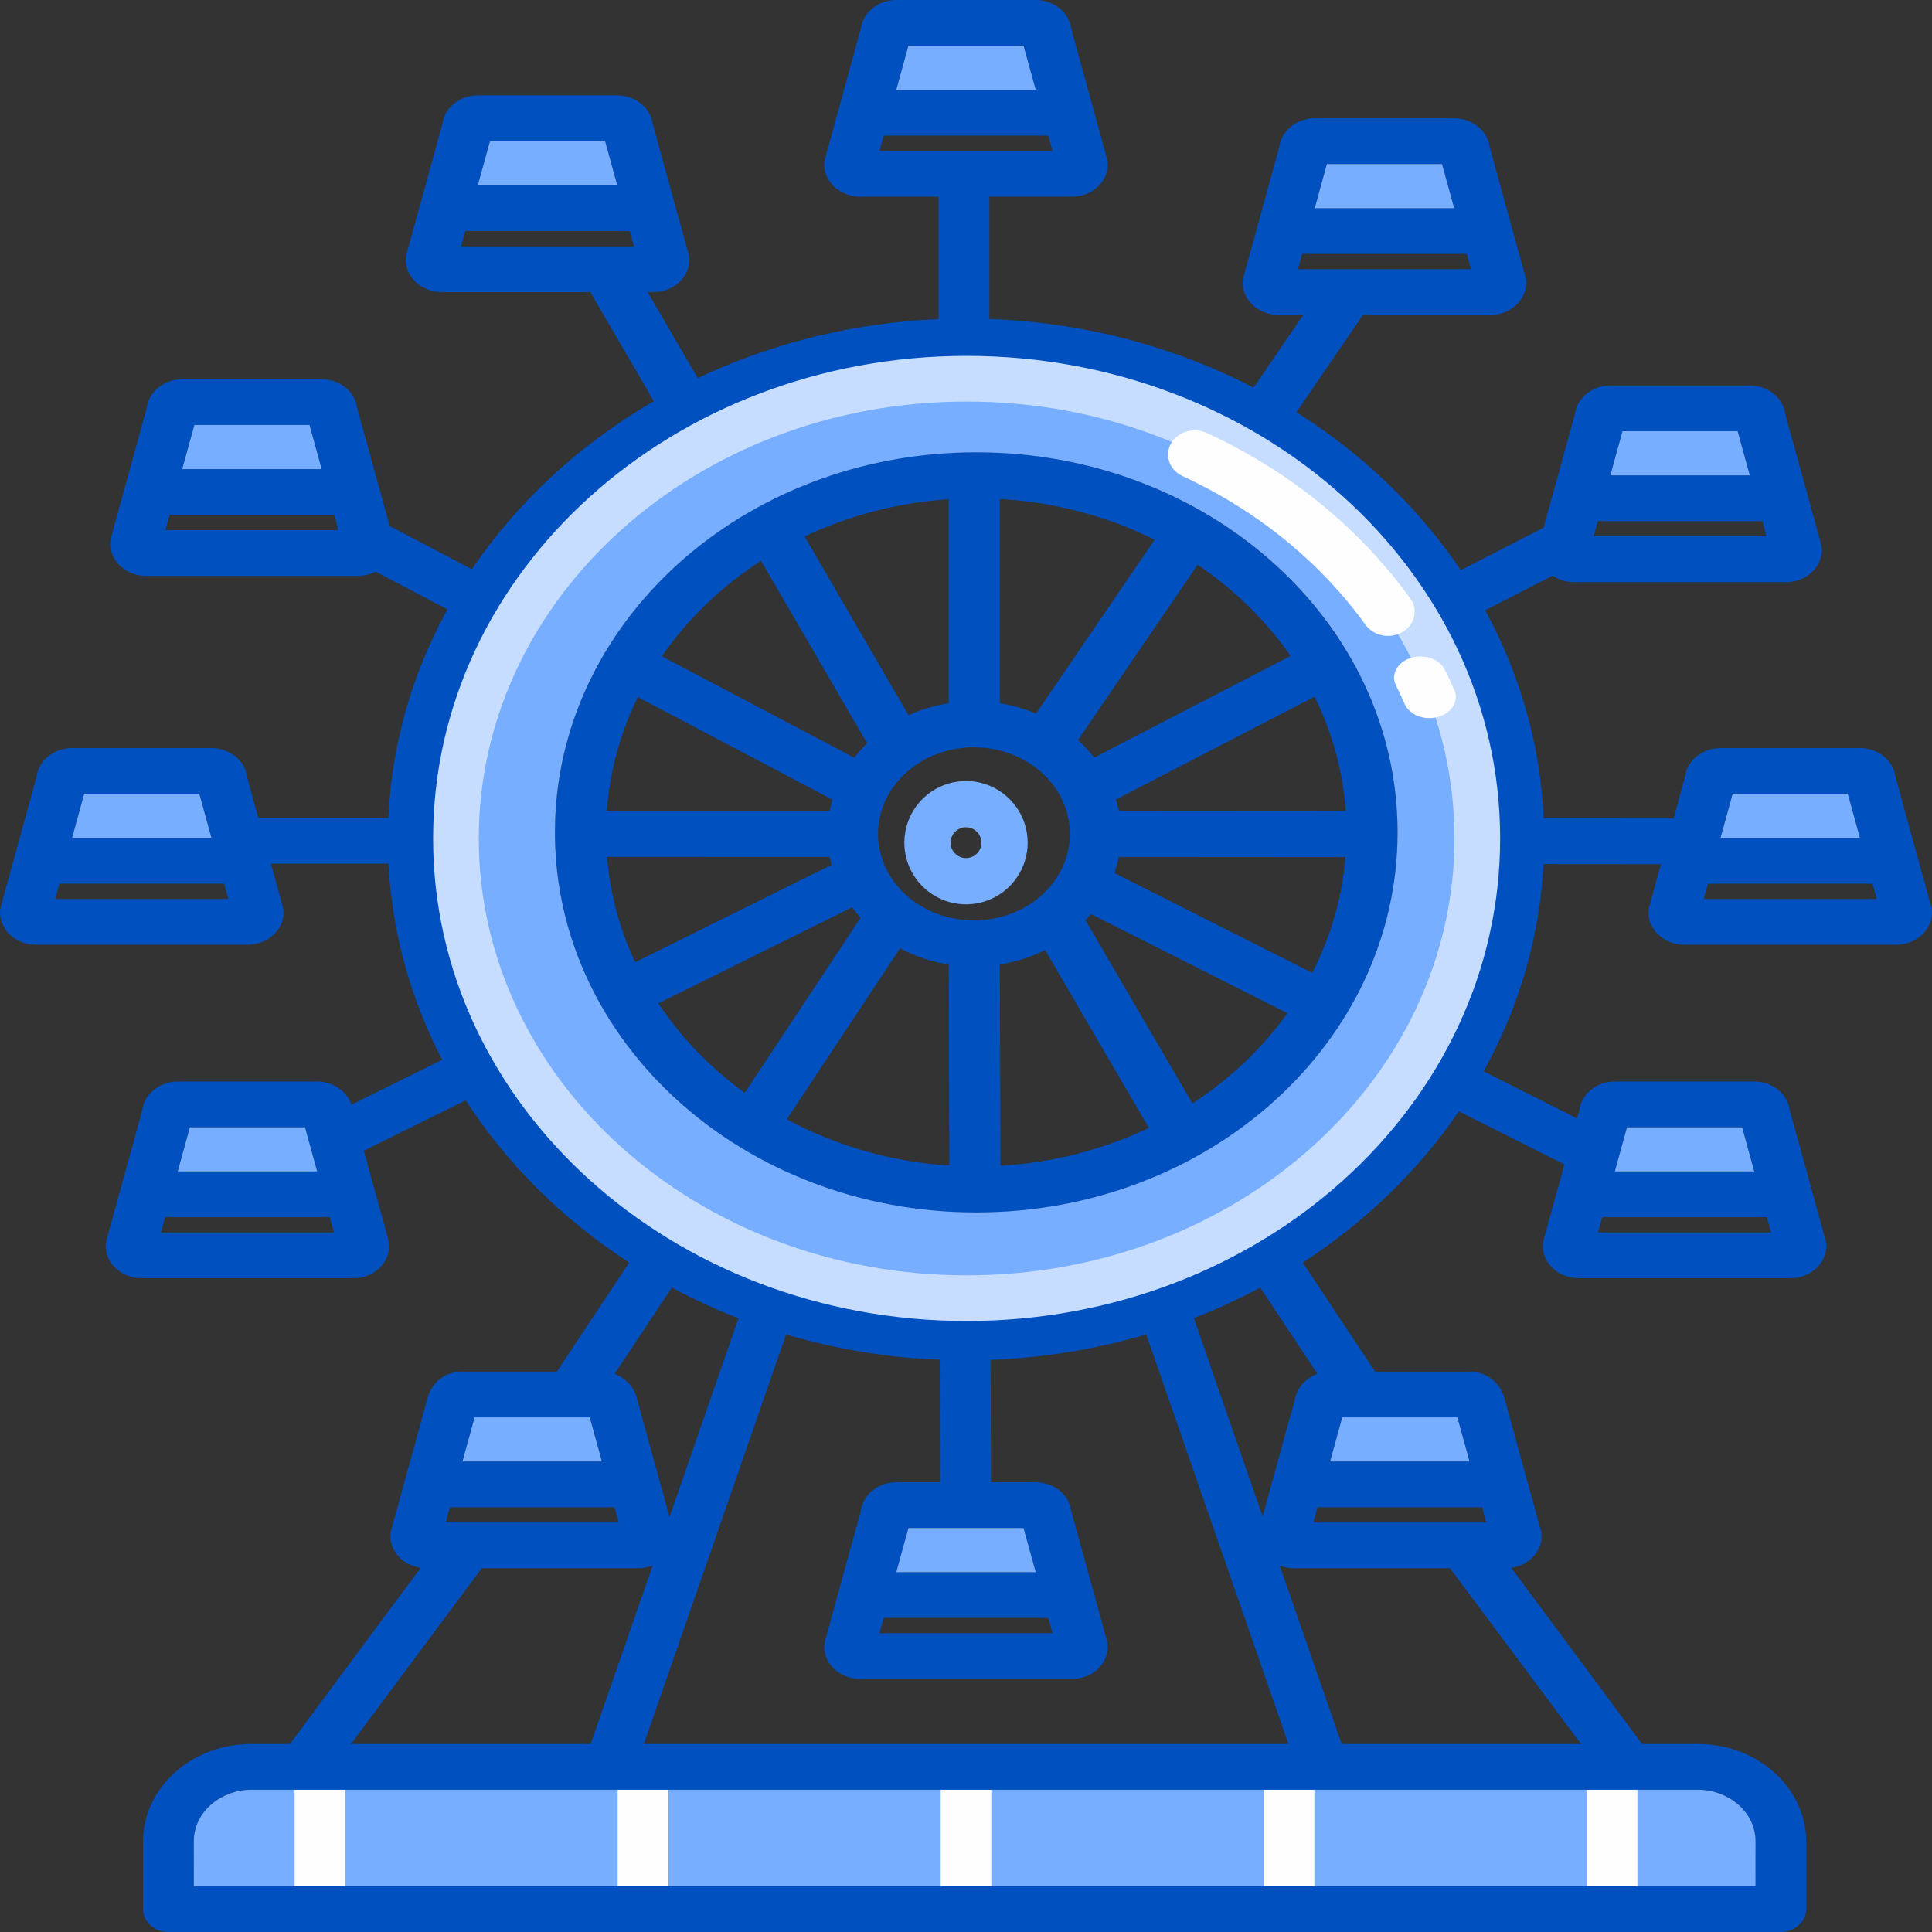
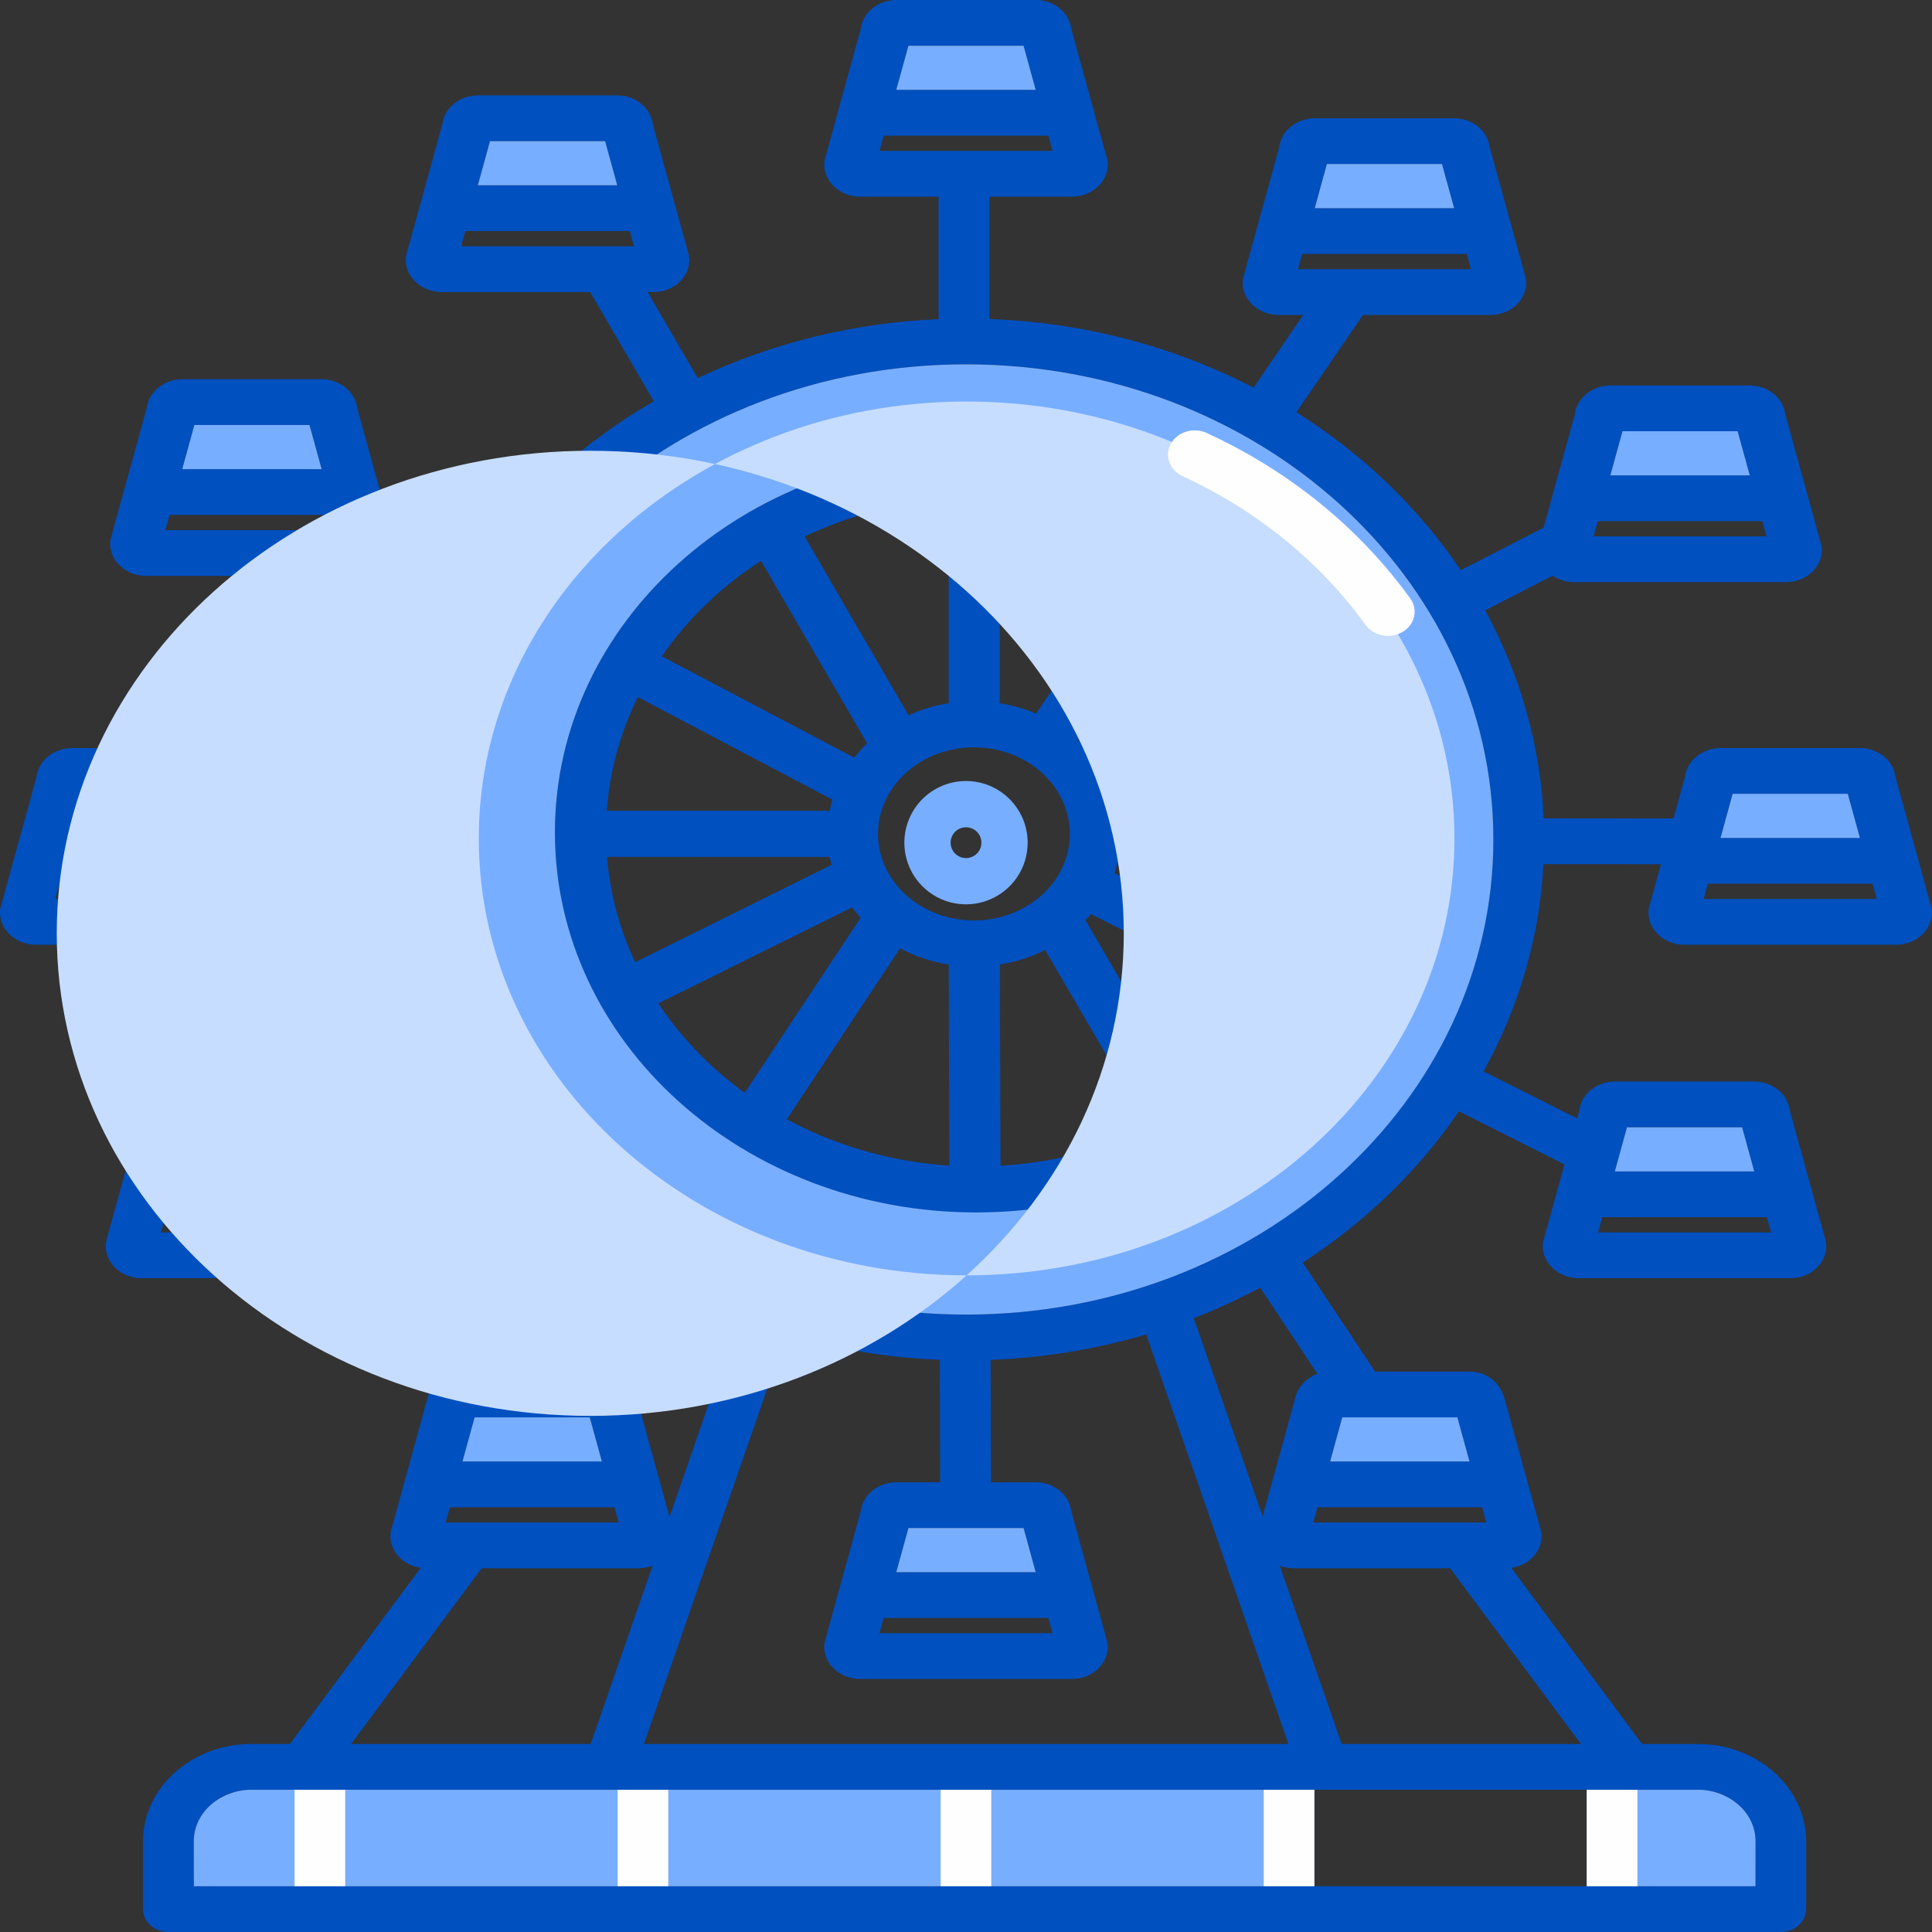
<svg xmlns="http://www.w3.org/2000/svg" xml:space="preserve" width="24.892mm" height="24.892mm" version="1.1" style="shape-rendering:geometricPrecision; text-rendering:geometricPrecision; image-rendering:optimizeQuality; fill-rule:evenodd; clip-rule:evenodd" viewBox="0 0 2489.18 2489.18">
  <rect x="0" y="0" width="2489.18" height="2489.18" fill="#333333" stroke="none" />
  <defs>
    <style type="text/css">
   
    .fil2 {fill:#FEFEFE}
    .fil0 {fill:#0050C0}
    .fil1 {fill:#78AEFF}
    .fil3 {fill:#C7DDFF;fill-rule:nonzero}
   
  </style>
  </defs>
  <g id="Слой_x0020_1">
    <g id="_780982032">
      <path class="fil0" d="M1257.83 582.57c-299.81,0 -542.86,219.33 -542.86,489.89 0,270.56 243.05,489.9 542.86,489.9 299.82,0 542.86,-219.34 542.86,-489.9 -0.34,-270.44 -243.18,-489.59 -542.86,-489.89zm30.31 60.33c69.98,3.94 138.12,21.87 199.5,52.47l-152.8 223.99c-14.86,-6.26 -30.56,-10.74 -46.7,-13.31l0 -263.15zm-65.87 0.31l0 262.84c-17.97,2.86 -35.39,8.09 -51.69,15.5l-133.94 -230.37c57.57,-27.32 120.76,-43.66 185.63,-47.97zm-241.81 79.25l136.73 235.2c-6.01,5.81 -11.59,12.01 -16.66,18.52l-247.87 -130.61c33.26,-48.18 76.68,-90 127.8,-123.09l0 -0.02zm-158.7 175.66l250.76 132.15c-1.4,4.71 -2.54,9.51 -3.49,14.36l-287.15 -0.06c3.57,-50.55 17.07,-100.14 39.88,-146.43l0 -0.02zm-39.62 205.89l286.89 0.06c0.67,3.44 1.45,6.86 2.34,10.23l-253.04 125.44c-20.23,-43.14 -32.45,-88.99 -36.19,-135.71l0 -0.02zm66.08 188.72l249.61 -123.74c3.44,4.66 7.12,9.15 11.03,13.49l-149.36 225.53c-44.36,-32.16 -82.03,-71.17 -111.28,-115.21l0 -0.07zm165.46 149.37l145.9 -220.31c19.36,10.31 40.61,17.4 62.75,20.92l0.78 259.07c-74.02,-4.82 -145.76,-25.26 -209.43,-59.68zm241.52 -256.2c-50.02,0.14 -95.2,-26.95 -114.45,-68.62 -19.24,-41.66 -8.76,-89.69 26.56,-121.66 35.31,-31.96 88.51,-41.57 134.74,-24.32 46.22,17.24 76.36,57.94 76.36,103.08 0.03,61.47 -55.09,111.36 -123.21,111.52l0 0zm33.79 316.03l-0.78 -259.27c20.43,-3.26 40.13,-9.57 58.29,-18.66l133.71 229.13c-59.19,28.3 -124.37,44.95 -191.22,48.83l0 -0.03zm247.31 -80.24l-137.77 -236.04c2.46,-2.58 4.85,-5.21 7.14,-7.93l253.03 127.66c-32.42,45.3 -73.94,84.75 -122.39,116.33l-0.01 -0.02zm154.27 -168.35l-254.68 -128.49c2.3,-6.81 4.14,-13.74 5.49,-20.75l292.13 0.19c-4.19,51.62 -18.73,102.14 -42.93,149.07l-0.01 -0.02zm43.24 -208.49l-292.44 -0.19c-0.96,-4.95 -2.13,-9.81 -3.56,-14.59l255.84 -132.46c23.01,46.53 36.61,96.41 40.16,147.26l0 -0.02zm-324.04 -68.79c-6.24,-8.04 -13.24,-15.57 -20.92,-22.53l154.14 -225.92c47.61,32.16 88.2,72.01 119.71,117.53l-252.93 130.92z" />
      <path class="fil0" d="M2442.07 1000.8c-2.61,-21.04 -22.32,-36.95 -45.81,-37l-179.47 0c-23.49,0.05 -43.2,15.96 -45.81,37l-14.78 53.7 -167.35 -0.12c-4.05,-93.11 -29.74,-184.42 -75.4,-268.04l87.01 -44.66c7.94,5.41 17.61,8.34 27.56,8.35l273.15 0c25.48,-0.05 46.1,-18.69 46.1,-41.64 0,-2.39 -0.32,-4.77 -0.96,-7.09l-46.17 -167.66c-2.61,-21.02 -22.32,-36.95 -45.81,-37l-179.47 0c-23.49,0.05 -43.2,15.98 -45.8,37l-40.27 146.19 -106.75 54.81c-54.12,-80.34 -126.24,-149.64 -211.75,-203.48l85.67 -125.36 164.35 0c25.48,-0.05 46.09,-18.68 46.09,-41.64 0,-2.39 -0.32,-4.77 -0.96,-7.1l-46.17 -167.64c-2.61,-21.03 -22.31,-36.95 -45.79,-37l-179.48 0c-23.49,0.05 -43.19,15.96 -45.81,37l-46.17 167.64c-0.64,2.33 -0.96,4.71 -0.96,7.1 0,22.96 20.62,41.59 46.1,41.64l31.96 0 -64.02 93.7c-103.84,-53.87 -220.65,-84.22 -340.38,-88.43l0 -157.69 106.46 0c25.48,-0.06 46.1,-18.68 46.1,-41.64 0,-2.39 -0.32,-4.77 -0.97,-7.1l-46.16 -167.65c-2.61,-21.03 -22.31,-36.95 -45.8,-37l-179.49 0c-23.49,0.05 -43.19,15.97 -45.8,37l-46.16 167.65c-0.65,2.33 -0.98,4.71 -0.98,7.1 0,22.96 20.63,41.58 46.11,41.64l101.24 0 0 157.84c-108.36,4.51 -214.3,30.47 -310.3,75.99l-64.62 -110.93 7.68 0c25.48,-0.06 46.11,-18.69 46.11,-41.63 0,-2.4 -0.33,-4.79 -0.96,-7.11l-46.17 -167.64c-2.62,-21.03 -22.32,-36.96 -45.81,-37.01l-179.47 0c-23.49,0.06 -43.19,15.98 -45.8,37.01l-46.17 167.64c-0.63,2.32 -0.96,4.71 -0.96,7.11 0,22.94 20.62,41.57 46.1,41.63l191.57 0 81.91 140.64c-95.27,55.3 -175.41,129.31 -234.41,216.48l-105.93 -55.71 -41.88 -152.09c-2.62,-21.03 -22.32,-36.94 -45.81,-36.99l-179.48 0c-23.49,0.05 -43.2,15.97 -45.8,37l-46.18 167.64c-0.63,2.32 -0.95,4.7 -0.95,7.11 -0.01,22.95 20.62,41.57 46.1,41.62l273.14 0c8.02,0 15.9,-1.9 22.83,-5.51l92.43 48.64c-46,83.78 -71.92,175.36 -76.06,268.76l-167.56 -0.04 -14.6 -53.02c-2.61,-21.03 -22.32,-36.95 -45.8,-37l-179.5 0c-23.49,0.05 -43.2,15.97 -45.81,37l-46.16 167.62c-0.64,2.32 -0.96,4.7 -0.96,7.09 0,22.96 20.62,41.59 46.1,41.64l273.12 0c25.48,-0.05 46.11,-18.68 46.11,-41.64 0,-2.39 -0.33,-4.77 -0.97,-7.09l-15.32 -55.67 151.51 0.03c4.41,87.49 27.92,173.34 69.2,252.63l-116.99 57.91c-5.77,-17.68 -23.76,-29.83 -44.21,-29.87l-179.45 0c-23.49,0.05 -43.2,15.96 -45.81,37l-46.19 167.62c-0.64,2.32 -0.97,4.71 -0.97,7.1 0,22.96 20.62,41.58 46.11,41.63l273.14 0c25.48,-0.05 46.1,-18.67 46.1,-41.63 0,-2.39 -0.32,-4.78 -0.96,-7.1l-31.78 -115.45 131.34 -65c53.1,82.26 124.86,153.51 210.61,209.07l-93.17 140.44 -121.6 0c-17.28,0 -38.21,9.09 -45.14,34.53l-46.85 170.12c-0.64,2.32 -0.97,4.7 -0.97,7.1 0.02,20.63 16.82,38.15 39.49,41.15l-0.41 0 -168.5 226.92 -49.81 0c-77,0.08 -139.39,56.29 -139.48,125.66l0 87.09c0,16.29 14.65,29.48 32.71,29.48l2077.42 0c18.08,0 32.72,-13.19 32.72,-29.48l0 -87.09c-0.08,-69.37 -62.47,-125.58 -139.47,-125.66l-71.98 0 -168.54 -226.9 -0.38 0c22.66,-3 39.45,-20.51 39.48,-41.14 0,-2.4 -0.33,-4.79 -0.97,-7.11l-46.9 -170.23c-5.85,-20.9 -23.56,-34.41 -45.11,-34.41l-121.6 0 -93.16 -140.44c80.73,-52.32 149.13,-118.57 201.21,-194.89l135.92 68.44 -26.94 97.8c-0.63,2.32 -0.96,4.71 -0.96,7.1 0,22.96 20.63,41.58 46.1,41.63l273.15 0c25.49,-0.05 46.1,-18.67 46.1,-41.63 0,-2.39 -0.32,-4.78 -0.96,-7.1l-46.17 -167.65c-2.61,-21.03 -22.32,-36.95 -45.81,-37l-179.46 0c-23.49,0.05 -43.19,15.97 -45.81,37l-2.89 10.54 -120.51 -60.68c46.11,-83.17 72.4,-174.1 77.16,-266.96l151.36 0.11 -15.14 55.02c-0.64,2.32 -0.96,4.71 -0.97,7.1 0,22.95 20.63,41.58 46.11,41.64l273.14 0c25.48,-0.06 46.1,-18.69 46.1,-41.64 0,-2.39 -0.32,-4.78 -0.96,-7.1l-46.16 -167.66zm-351.64 -445.23l148.32 0 15.66 56.88 -179.65 0 15.67 -56.88zm-31.91 115.84l212.12 0 5.42 19.65 -222.95 0 5.41 -19.65zm-348.97 -460.06l148.32 0 15.67 56.88 -179.63 0 15.64 -56.88zm-37.31 135.49l5.42 -19.66 212.12 0 5.4 19.66 -222.94 0zm-1040.95 -165l148.32 0 15.66 56.88 -179.65 0 15.67 -56.88zm-37.31 135.49l5.41 -19.66 212.12 0 5.42 19.66 -222.95 0zm-343.54 230.23l148.32 0 15.66 56.88 -179.66 0 15.68 -56.88zm-37.33 135.49l5.42 -19.65 212.12 0 5.41 19.65 -222.95 0zm-104.62 339.7l148.33 0 15.65 56.87 -179.64 0 15.66 -56.87zm-37.31 135.48l5.42 -19.65 212.13 0 5.4 19.65 -222.95 0zm173.46 294.16l148.32 0 15.66 56.87 -179.64 0 15.66 -56.87zm-37.31 135.47l5.41 -19.65 212.12 0 5.42 19.65 -222.95 0zm1888.88 -135.47l148.31 0 15.66 56.87 -179.65 0 15.68 -56.87zm-31.9 115.82l212.12 0 5.4 19.65 -222.94 0 5.42 -19.65zm-893.88 -1509.3l148.32 0 15.66 56.87 -179.66 0 15.68 -56.87zm-37.3 135.48l5.4 -19.65 212.13 0 5.4 19.65 -222.93 0zm-267.58 1464.56c27.66,14.86 56.37,28.07 85.94,39.56l-88.89 255.95 -42.1 -152.88c-3.34,-14.07 -14.01,-25.82 -28.65,-31.55l73.7 -111.08zm-254.06 167.17l148.33 0 15.66 56.86 -179.65 0 15.66 -56.86zm-31.9 115.82l212.12 0 5.42 19.65 -222.95 0 5.41 -19.65zm40.98 78.6l201.66 0c6.44,0 12.8,-1.23 18.68,-3.59l-79.89 230.01 -308.75 0 168.3 -226.42zm-241.11 409.7l-129.78 0 0 -57.62c0.04,-36.82 33.16,-66.67 74.04,-66.71l55.74 0 0 124.33zm416.21 0l-350.77 0 0 -124.33 350.77 0 0 124.33zm416.2 0l-350.77 0 0 -124.33 350.77 0 0 124.33zm416.21 0l-350.77 0 0 -124.33 350.77 0 0 124.33zm-798.49 -183.28l183.21 -527.6c64.07,18.92 130.69,29.88 198.05,32.57l0.47 157.83 -56.46 0c-23.49,0.05 -43.19,15.97 -45.8,37l-46.16 167.65c-0.65,2.32 -0.98,4.7 -0.98,7.1 0,22.95 20.63,41.57 46.11,41.63l273.15 0c25.48,-0.06 46.1,-18.68 46.1,-41.63 0,-2.4 -0.32,-4.78 -0.97,-7.1l-46.16 -167.65c-2.61,-21.03 -22.31,-36.95 -45.8,-37l-57.59 0 -0.47 -157.74c68.19,-2.56 135.65,-13.59 200.48,-32.79l183.26 527.71 -830.44 0.02zm325.16 -221.36l15.68 -56.89 148.32 0 15.66 56.88 -179.66 0.01zm195.91 58.95l5.4 19.65 -222.94 0 5.4 -19.65 212.14 0zm759.06 221.36l77.89 0c40.88,0.04 74.01,29.89 74.05,66.71l0 57.62 -151.94 0 0 -124.33zm-65.44 124.33l-350.77 0 0 -124.33 350.77 0 0 124.33zm-7.37 -183.28l-308.32 0 -79.8 -229.79c5.74,2.23 11.91,3.37 18.16,3.37l201.32 0 168.64 226.42zm-307.55 -420.84l148.32 0 15.66 56.86 -179.64 0 15.66 -56.86zm180.24 115.82l5.4 19.65 -222.96 0 5.42 -19.65 212.14 0zm-212.3 -171.94c-14.88,5.54 -25.64,17.47 -28.64,31.71l-41.87 152.07 -88.71 -255.42c29.44,-11.45 58.01,-24.6 85.56,-39.39l73.66 111.03zm-452.71 -76.29c-375.27,0 -679.49,-274.07 -679.49,-612.16 0,-338.09 304.22,-612.16 679.49,-612.16 375.27,0 679.48,274.07 679.48,612.16 -0.42,337.93 -304.39,611.78 -679.48,612.16zm987.75 -670.96l148.33 0 15.66 56.87 -179.64 0 15.65 -56.87zm-37.29 135.48l5.41 -19.65 212.12 0 5.42 19.65 -222.95 0z" />
      <path class="fil1" d="M1244.59 1693.71c375.26,0 679.48,-274.07 679.48,-612.16 0,-338.08 -304.22,-612.16 -679.48,-612.16 -375.28,0 -679.49,274.08 -679.49,612.16 0,338.09 304.21,612.16 679.49,612.16zm13.21 -131.62c299.8,0 542.83,-219.23 542.83,-489.67 0,-270.44 -243.03,-489.67 -542.83,-489.67 -299.79,0 -542.83,219.23 -542.83,489.67 0,270.44 243.04,489.67 542.83,489.67z" />
      <polygon class="fil1" points="228.98,1509.26 244.64,1452.39 392.97,1452.39 408.62,1509.26 " />
      <polygon class="fil1" points="92.83,1079.62 108.49,1022.75 256.82,1022.75 272.47,1079.62 " />
      <polygon class="fil1" points="234.76,604.45 250.44,547.56 398.76,547.56 414.42,604.45 " />
      <polygon class="fil1" points="595.83,1882.98 611.49,1826.12 759.82,1826.12 775.48,1882.98 " />
      <polygon class="fil1" points="1154.75,2025.6 1170.42,1968.71 1318.76,1968.71 1334.41,2025.59 " />
      <polygon class="fil1" points="1713.7,1882.98 1729.36,1826.12 1877.68,1826.12 1893.34,1882.98 " />
      <polygon class="fil1" points="615.63,238.72 795.27,238.72 779.61,181.85 631.29,181.85 " />
      <polygon class="fil1" points="1154.75,115.78 1334.41,115.78 1318.76,58.91 1170.42,58.91 " />
      <polygon class="fil1" points="1693.91,268.23 1709.55,211.35 1857.87,211.35 1873.54,268.23 " />
      <polygon class="fil1" points="2074.76,612.45 2254.41,612.45 2238.75,555.57 2090.43,555.57 " />
      <polygon class="fil1" points="2216.69,1079.62 2232.34,1022.75 2380.67,1022.75 2396.33,1079.62 " />
      <polygon class="fil1" points="2080.53,1509.26 2096.21,1452.39 2244.52,1452.39 2260.18,1509.26 " />
      <path class="fil1" d="M323.03 2305.91l56.43 0 0 124.33 -129.73 0 -0.05 -58.05c0.26,-39.02 36.26,-66.06 73.35,-66.28z" />
      <rect class="fil1" x="861.08" y="2305.91" width="350.77" height="124.33" />
      <rect class="fil1" x="1277.29" y="2305.91" width="350.77" height="124.33" />
-       <rect class="fil1" x="1693.49" y="2305.91" width="350.77" height="124.33" />
      <path class="fil1" d="M2188.47 2305.91l-78.75 0 0 124.33 152.05 0 0.05 -58.05c-0.26,-39.02 -36.26,-66.06 -73.35,-66.28z" />
      <rect class="fil1" x="444.88" y="2305.91" width="350.77" height="124.33" />
      <path class="fil1" d="M1244.59 1006.26c-32.13,0 -61.09,19.35 -73.39,49.04 -12.29,29.69 -5.5,63.85 17.22,86.58 22.72,22.71 56.89,29.52 86.58,17.22 29.68,-12.3 49.04,-41.27 49.04,-73.4 -0.05,-43.85 -35.59,-79.39 -79.45,-79.44zm0 99.3c-8.03,0 -15.27,-4.83 -18.35,-12.26 -3.07,-7.42 -1.37,-15.96 4.31,-21.64 5.68,-5.68 14.22,-7.38 21.65,-4.3 7.41,3.07 12.26,10.31 12.26,18.34 0,10.97 -8.9,19.86 -19.87,19.86z" />
      <rect class="fil2" x="379.46" y="2305.91" width="65.44" height="124.33" />
      <rect class="fil2" x="795.67" y="2305.91" width="65.44" height="124.33" />
      <rect class="fil2" x="1211.87" y="2305.91" width="65.43" height="124.33" />
      <rect class="fil2" x="1628.07" y="2305.91" width="65.44" height="124.33" />
      <rect class="fil2" x="2044.28" y="2305.91" width="65.44" height="124.33" />
-       <path class="fil3" d="M1245.39 1643.15c174.21,0 331.74,-63.4 445.6,-165.9 113.03,-101.75 182.94,-242.13 182.94,-397 0,-154.87 -69.91,-295.25 -182.94,-397 -113.86,-102.5 -271.39,-165.9 -445.6,-165.9 -174.21,0 -331.74,63.4 -445.6,165.9 -113.02,101.75 -182.94,242.13 -182.94,397 0,154.87 69.92,295.25 182.94,397 113.87,102.5 271.4,165.9 445.6,165.9zm484.9 -122.24c-124.27,111.87 -295.72,181.07 -484.9,181.07 -189.17,0 -360.63,-69.2 -484.9,-181.07 -125.09,-112.61 -202.47,-268.4 -202.47,-440.66 0,-172.26 77.38,-328.05 202.47,-440.67 124.27,-111.87 295.73,-181.07 484.9,-181.07 189.17,0 360.63,69.2 484.9,181.07 125.1,112.62 202.48,268.41 202.48,440.67 0,172.26 -77.38,328.05 -202.48,440.66z" />
-       <path class="fil2" d="M1798.59 883.1c3.96,7.84 7.71,15.88 11.14,23.87 6.15,14.15 25.39,21.65 43.03,16.75 17.64,-4.88 27.04,-20.31 21.03,-34.52 -3.83,-8.89 -8,-17.84 -12.43,-26.57 -7.11,-13.84 -26.79,-20.47 -44.05,-14.84 -17.27,5.62 -25.63,21.4 -18.74,35.31l0.02 0z" />
+       <path class="fil3" d="M1245.39 1643.15c174.21,0 331.74,-63.4 445.6,-165.9 113.03,-101.75 182.94,-242.13 182.94,-397 0,-154.87 -69.91,-295.25 -182.94,-397 -113.86,-102.5 -271.39,-165.9 -445.6,-165.9 -174.21,0 -331.74,63.4 -445.6,165.9 -113.02,101.75 -182.94,242.13 -182.94,397 0,154.87 69.92,295.25 182.94,397 113.87,102.5 271.4,165.9 445.6,165.9zc-124.27,111.87 -295.72,181.07 -484.9,181.07 -189.17,0 -360.63,-69.2 -484.9,-181.07 -125.09,-112.61 -202.47,-268.4 -202.47,-440.66 0,-172.26 77.38,-328.05 202.47,-440.67 124.27,-111.87 295.73,-181.07 484.9,-181.07 189.17,0 360.63,69.2 484.9,181.07 125.1,112.62 202.48,268.41 202.48,440.67 0,172.26 -77.38,328.05 -202.48,440.66z" />
      <path class="fil2" d="M1554.86 557.88c-16.94,-7.79 -37.64,-1.68 -46.24,13.66 -8.62,15.36 -1.86,34.12 15.07,41.93 95.69,44.19 176.98,110.28 235.79,191.73 6.73,9.32 18.44,14.67 30.7,14.05 12.27,-0.62 23.23,-7.13 28.77,-17.07 5.54,-9.94 4.81,-21.8 -1.92,-31.12 -14.83,-20.52 -30.99,-40.23 -48.38,-59.04 -59.03,-63.95 -131.76,-116.39 -213.79,-154.14z" />
    </g>
  </g>
</svg>